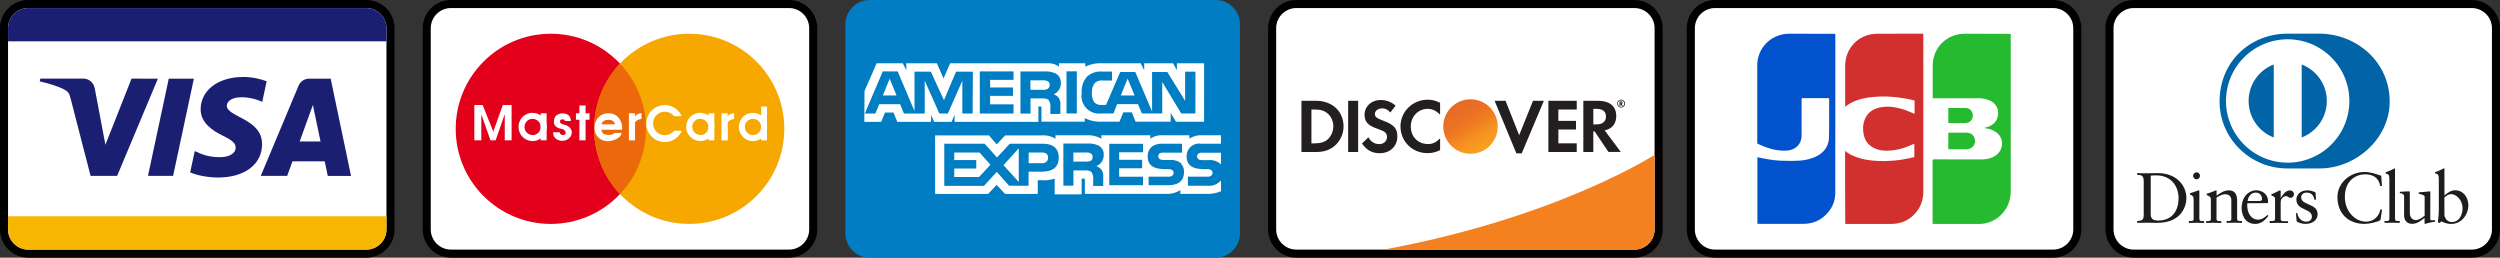
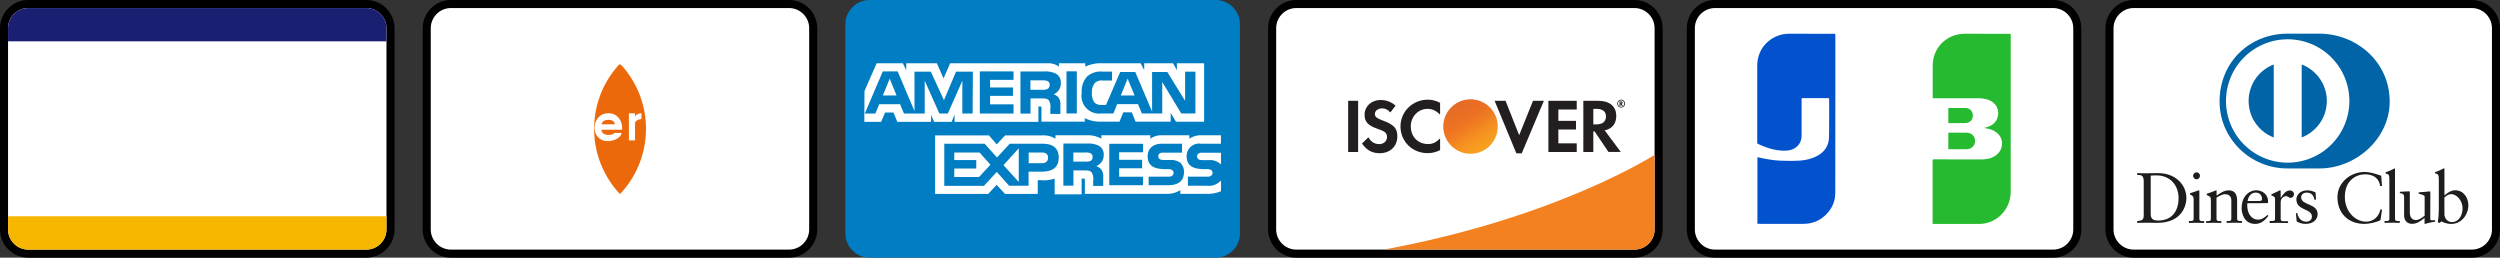
<svg xmlns="http://www.w3.org/2000/svg" xmlns:xlink="http://www.w3.org/1999/xlink" version="1.1" id="Layer_1" x="0" y="0" viewBox="0 0 310.5 32" style="enable-background:new 0 0 310.5 32" xml:space="preserve">
  <rect x="0" y="0" width="310.5" height="32" fill="#333333" stroke="none" />
  <style>.st0{fill:#fff;stroke:#000;stroke-miterlimit:10}.st3{fill:#1a1f71}.st7{fill:#fff}.st11{fill:#231f20}.st16{fill:#25ba2f}.st18{fill:#1d1d1b}</style>
  <g id="Visa">
    <path id="XMLID_2_" class="st0" d="M45.5 31.5h-42c-1.65 0-3-1.35-3-3v-25c0-1.65 1.35-3 3-3h42c1.65 0 3 1.35 3 3v25c0 1.65-1.35 3-3 3z" />
    <g id="XMLID_148_">
      <defs>
        <path id="XMLID_147_" d="M45.5 31h-42C2.13 31 1 29.88 1 28.5v-25C1 2.13 2.13 1 3.5 1h42C46.88 1 48 2.13 48 3.5v25a2.5 2.5 0 0 1-2.5 2.5z" />
      </defs>
      <clipPath id="XMLID_156_">
        <use xlink:href="#XMLID_147_" style="overflow:visible" />
      </clipPath>
      <g id="XMLID_1_" style="clip-path:url(#XMLID_156_)">
        <path id="XMLID_8_" style="fill:#f7b600" d="M0 26.86h49v4.39H0z" />
        <path id="XMLID_7_" class="st3" d="M0 .74h49v4.39H0z" />
-         <path id="Mark_1_" class="st3" d="m19.61 9.77-5.06 12.07h-3.3L8.76 12.2c-.15-.59-.28-.81-.74-1.06-.75-.41-1.99-.79-3.08-1.03l.07-.35h5.32c.68 0 1.29.45 1.44 1.23l1.32 6.99 3.25-8.22c-.01.01 3.27.01 3.27.01zm12.94 8.14c.01-3.19-4.4-3.36-4.38-4.79.01-.43.42-.89 1.32-1.01.45-.06 1.68-.1 3.08.54l.55-2.56c-.75-.27-1.72-.53-2.92-.53-3.09 0-5.26 1.64-5.28 3.99-.02 1.74 1.55 2.71 2.73 3.29 1.22.59 1.63.97 1.62 1.5-.01.81-.97 1.17-1.87 1.18-1.57.03-2.48-.42-3.21-.76l-.57 2.65c.73.33 2.08.63 3.47.64 3.3-.01 5.45-1.63 5.46-4.14m8.16 3.94h2.89L41.07 9.77h-2.66c-.6 0-1.11.35-1.33.88l-4.69 11.19h3.28l.65-1.8h4.01l.38 1.81zm-3.49-4.28 1.64-4.53.95 4.53h-2.59zm-13.14-7.8L21.5 21.84h-3.12l2.58-12.07h3.12z" />
      </g>
    </g>
  </g>
  <g id="Master">
    <path id="XMLID_10_" class="st0" d="M98 31.5H56c-1.65 0-3-1.35-3-3v-25c0-1.65 1.35-3 3-3h42c1.65 0 3 1.35 3 3v25c0 1.65-1.35 3-3 3z" />
    <g id="XMLID_35_">
-       <path id="XMLID_33_" d="M68.41 27.81c6.52 0 11.81-5.29 11.81-11.81S74.93 4.19 68.41 4.19C61.88 4.19 56.6 9.48 56.6 16s5.28 11.81 11.81 11.81z" style="fill:#e2001a" />
-       <path id="XMLID_32_" d="M85.6 27.81c6.52 0 11.81-5.29 11.81-11.81S92.12 4.19 85.6 4.19c-6.53 0-11.81 5.29-11.81 11.81s5.28 11.81 11.81 11.81z" style="fill:#f6a800" />
      <path id="XMLID_31_" d="M77 24.1a11.8 11.8 0 0 1-3.21-8.1c0-3.1 1.2-5.93 3.15-8.03l.25.13c1.89 2.1 3.04 4.87 3.04 7.9 0 3.05-1.16 5.83-3.06 7.93l-.17.17z" style="fill:#eb690a" />
      <path id="XMLID_30_" class="st7" d="M58.91 13.04h1.03l1.33 3.3 1.18-3.3h1.09v4.39h-.85v-3.26l-1.13 3.26h-.64l-1.14-3.22v3.22h-.87z" />
      <path id="XMLID_29_" class="st7" d="M67.89 17.43v-3.36h-.73v3.36z" />
      <g id="XMLID_55_">
        <path id="XMLID_28_" class="st7" d="M72.73 17.43V13.1h-.77v4.33z" />
        <path id="XMLID_27_" class="st7" d="M71.53 14.07v.8h1.69v-.8z" />
      </g>
      <path id="XMLID_26_" class="st7" d="M88.72 17.43v-3.36H88v3.36z" />
      <path id="XMLID_25_" class="st7" d="M95.26 17.43v-4.2h-.72v4.2z" />
      <path id="XMLID_24_" class="st7" d="M78.86 14.07h-.75v3.37h.76v-2.22c.18-.36.71-.44.8-.44v-.72c-.18 0-.79.14-.81.47v-.46z" />
      <path id="XMLID_23_" class="st7" d="M90.38 14.07h-.76v3.37h.77v-2.22c.17-.36.71-.44.79-.44v-.72c-.17 0-.78.14-.8.47v-.46z" />
      <path id="XMLID_22_" class="st7" d="M70.16 15.03h.74c0-.59-.38-.95-1-.95s-1.11.32-1.11 1.05.76.83.89.86c.15.04.57.09.57.55 0 .17-.2.22-.38.22-.17 0-.35-.14-.35-.33h-.83c0 .76.59 1.06 1.18 1.06s1.15-.47 1.15-1.05c0-.56-.55-.89-.98-.96-.65-.09-.59-.66-.21-.66.34-.01.31.15.33.21z" />
      <path id="XMLID_21_" class="st7" d="M83.72 16.23c-.27.34-.69.56-1.15.56a1.455 1.455 0 1 1 0-2.91c.46 0 .88.21 1.14.55h.95a2.266 2.266 0 0 0-2.09-1.38 2.3 2.3 0 0 0-2.3 2.3c0 1.26 1.03 2.29 2.3 2.29.94 0 1.75-.58 2.11-1.39l-.96-.02z" />
      <path id="XMLID_46_" class="st7" d="M93.52 17.52c.97 0 1.75-.79 1.75-1.75 0-.97-.79-1.75-1.75-1.75v.75a1.005 1.005 0 1 1 0 2.01v.74zm0 0v-.75a1.005 1.005 0 1 1 0-2.01v-.75c-.97 0-1.75.78-1.75 1.75s.78 1.76 1.75 1.76z" />
      <path id="XMLID_43_" class="st7" d="M86.98 17.52c.97 0 1.75-.79 1.75-1.75 0-.97-.78-1.75-1.75-1.75v.75a1.005 1.005 0 1 1 0 2.01v.74zm0-3.51c-.97 0-1.75.78-1.75 1.75 0 .96.79 1.75 1.75 1.75v-.75a1.005 1.005 0 1 1 0-2.01v-.74z" />
      <path id="XMLID_39_" class="st7" d="M75.55 16.11h1.71c0-.05.01-.1.01-.15v-.15c-.03-.78-.52-1.74-1.72-1.75v.81c.41 0 .81.19.81.56h-.81v.68zm0 1.42c.68-.01 1.64-.45 1.64-1.02h-.91c0 .14-.35.26-.72.25v.77zm-.84-1.42h.84v-.67h-.81c0-.37.41-.56.81-.56v-.81h-.02c-1.09 0-1.69.91-1.69 1.79v.03c.02.84.55 1.64 1.68 1.64h.03v-.77c-.41-.01-.84-.17-.84-.65z" />
      <path id="XMLID_36_" class="st7" d="M66.15 17.52c.97 0 1.75-.79 1.75-1.75 0-.97-.79-1.75-1.75-1.75v.75a1.005 1.005 0 1 1 0 2.01v.74zm0 0v-.75a1.005 1.005 0 1 1 0-2.01v-.75c-.97 0-1.75.78-1.75 1.75s.78 1.76 1.75 1.76z" />
    </g>
  </g>
  <g id="amex">
    <path id="XMLID_34_" d="M151 32h-43c-1.65 0-3-1.35-3-3V3c0-1.65 1.35-3 3-3h43c1.65 0 3 1.35 3 3v26c0 1.65-1.35 3-3 3z" style="fill:#007dc3" />
    <g id="XMLID_145_">
      <path id="XMLID_157_" class="st7" d="m111.35 11.86-.85-2.09-.85 2.09h1.7zm18.77-.82c-.19.09-.41.12-.62.11h-1.52V9.98h1.54c.2-.01.4.02.59.09.17.09.28.27.26.46.01.2-.09.4-.26.5m10.81.83-.87-2.09-.85 2.09h1.72zM120.8 14.1h-1.28v-4.07l-1.8 4.07h-1.05l-1.82-4.08v4.08h-2.58l-.48-1.16h-2.59l-.48 1.16h-1.31l2.23-5.23h1.85l2.09 4.93V8.9h2.03l1.63 3.54 1.5-3.54h2.09l-.03 5.2zm5.08 0h-4.19V8.87h4.19v1.05h-2.91v.94h2.84v1.05h-2.84v1.05h2.91v1.14zm5.88-3.8c.02.61-.33 1.17-.89 1.41.24.09.46.24.62.44.17.29.25.62.21.95v1.05h-1.25v-.66c.06-.36-.01-.73-.2-1.05-.18-.19-.46-.22-.91-.22h-1.35v1.89h-1.25V8.88h2.86a3 3 0 0 1 1.51.25c.42.22.67.67.64 1.15m1.99 3.81h-1.28V8.86h1.28v5.23zm14.73 0h-1.76l-2.36-3.91v3.91h-2.53l-.48-1.16h-2.59l-.46 1.16h-1.47a2.198 2.198 0 0 1-2.47-2.56c-.06-.74.18-1.47.67-2.03a2.56 2.56 0 0 1 1.89-.61h1.2V10h-1.17c-.35-.04-.7.07-.96.31-.26.34-.39.76-.36 1.18-.05.45.07.91.34 1.27.24.2.55.3.86.27h.55l1.76-4.09H141l2.09 4.92V8.94h1.89l2.21 3.58V8.9h1.28v5.19zm-41.12 1.05h2.09l.48-1.16h1.05l.48 1.16h4.19v-.89l.38.89h2.17l.37-.9v.9h10.41v-1.92h.2c.14 0 .18 0 .18.25v1.64h5.38v-.44c.62.31 1.3.46 1.99.44h2.32l.48-1.16h1.05l.47 1.16h4.36v-1.09l.66 1.1h3.49V7.86h-3.38v.86l-.48-.86h-3.58v.86l-.44-.86h-4.79c-.72-.04-1.44.11-2.09.42v-.42h-3.27v.42c-.4-.3-.9-.45-1.4-.42h-12.11l-.82 1.88-.83-1.88h-3.8v.86l-.43-.86h-3.25l-1.51 3.45-.02 3.83z" />
      <path id="XMLID_146_" class="st7" d="M151.65 18.97h-2.28a.863.863 0 0 0-.5.09c-.13.08-.2.23-.19.38 0 .17.11.33.27.39.16.04.32.07.48.06h.68c.51-.05 1.01.1 1.41.42.04.04.08.09.12.14l.01-1.48zm0 3.43c-.42.49-1.06.74-1.7.67h-2.41v-1.13h2.4c.18.02.36-.02.5-.13.1-.09.16-.21.16-.34 0-.13-.05-.26-.16-.34a.821.821 0 0 0-.43-.12c-1.17 0-2.63 0-2.63-1.61-.01-.86.68-1.56 1.53-1.57.08 0 .16 0 .25.02h2.48V16.8h-2.36c-.55-.03-1.1.12-1.56.43v-.43h-3.36c-.53-.03-1.05.12-1.49.43v-.43h-6.08v.43c-.51-.29-1.09-.44-1.68-.43h-4.02v.43c-.51-.31-1.11-.46-1.71-.41h-4.54l-1.05 1.11-.96-1.11h-6.69v7.27h6.59l1.05-1.13 1.05 1.13h4.06v-1.71h.4c.57.05 1.15-.02 1.7-.2v1.96h3.35v-1.96h.17c.21 0 .23 0 .23.21v1.69h10.16c.6.02 1.19-.15 1.7-.47v.47h3.22c.63.02 1.25-.09 1.83-.33V22.4zm-4.98-2.09c.26.28.4.66.38 1.05 0 1.12-.7 1.64-1.95 1.64h-2.44v-1.06h2.44c.18.02.36-.02.51-.13.09-.09.15-.21.15-.34 0-.13-.06-.26-.16-.34a.77.77 0 0 0-.44-.12c-1.16 0-2.62 0-2.62-1.61 0-.75.47-1.55 1.78-1.55h2.49v1.11h-2.3a.899.899 0 0 0-.46.08c-.13.08-.2.23-.19.38 0 .17.11.33.27.39.16.04.32.07.48.06h.68c.51-.04 1.01.11 1.41.42m-11.22-.33c-.19.09-.41.13-.62.11h-1.55v-1.13h1.53c.2-.02.41.01.6.09.17.09.28.28.26.47.01.2-.09.4-.26.5m.76.65c.24.09.45.24.61.44.17.29.25.62.21.95v1.05h-1.25v-.65c.06-.36-.01-.73-.2-1.05-.18-.19-.45-.23-.91-.23h-1.34v1.9h-1.25v-5.23h2.87c.51-.04 1.03.04 1.5.25.42.22.67.68.64 1.15.02.6-.33 1.15-.88 1.38m1.58-2.75h4.19v1.05H139v.94h2.85v1.05H139v1.05h2.96V23h-4.19v-5.14h.01zm-8.38 2.41h-1.64v-1.33h1.64c.45 0 .77.18.77.64s-.31.69-.77.69m-2.87 2.33-1.9-2.09 1.9-2.09v4.18zm-4.93-.62h-3.08v-1.05h2.73v-1.05h-2.73v-.94h3.14l1.35 1.52-1.41 1.52zm9.89-2.41c0 1.44-1.05 1.75-2.17 1.75h-1.57v1.75h-2.42l-1.53-1.72-1.59 1.73h-4.93v-5.23h5.01l1.54 1.71 1.58-1.71h3.99c.99-.01 2.09.26 2.09 1.72" />
    </g>
  </g>
  <g id="XMLID_492_">
    <path id="XMLID_44_" class="st0" d="M203 31.5h-42c-1.65 0-3-1.35-3-3v-25c0-1.65 1.35-3 3-3h42c1.65 0 3 1.35 3 3v25c0 1.65-1.35 3-3 3z" />
    <g id="XMLID_102_">
      <defs>
        <path id="XMLID_9_" d="M203 31h-42c-1.38 0-2.5-1.13-2.5-2.5v-25c0-1.38 1.13-2.5 2.5-2.5h42c1.38 0 2.5 1.13 2.5 2.5v25A2.5 2.5 0 0 1 203 31z" />
      </defs>
      <clipPath id="XMLID_158_">
        <use xlink:href="#XMLID_9_" style="overflow:visible" />
      </clipPath>
      <g id="XMLID_63_" style="clip-path:url(#XMLID_158_)">
        <path id="XMLID_487_" d="M206 18.93s-13.07 8.68-37 12.57h37V18.93z" style="fill:#f48120" />
-         <path id="XMLID_933_" class="st11" d="M163.46 12.52h-1.82v6.36h1.81c.96 0 1.66-.23 2.27-.73.73-.6 1.15-1.51 1.15-2.44 0-1.88-1.4-3.19-3.41-3.19zm1.45 4.78c-.39.35-.9.51-1.7.51h-.33V13.6h.33c.8 0 1.29.14 1.7.51.43.38.69.97.69 1.58-.01.62-.27 1.23-.69 1.61z" />
        <path id="XMLID_479_" class="st11" d="M167.44 12.52h1.24v6.36h-1.24z" />
        <path id="XMLID_477_" class="st11" d="M171.72 14.96c-.74-.28-.96-.46-.96-.8 0-.4.39-.7.92-.7.37 0 .68.15 1 .51l.65-.85c-.53-.47-1.17-.7-1.87-.7-1.12 0-1.98.78-1.98 1.82 0 .88.4 1.33 1.56 1.74.49.17.73.29.86.36.25.16.37.39.37.66 0 .52-.41.9-.96.9-.59 0-1.07-.3-1.35-.85l-.8.77c.57.84 1.26 1.21 2.2 1.21 1.29 0 2.19-.86 2.19-2.09 0-1.01-.42-1.46-1.83-1.98z" />
        <path id="XMLID_475_" class="st11" d="M173.94 15.7c0 1.87 1.47 3.32 3.36 3.32.53 0 .99-.1 1.56-.37v-1.46c-.5.5-.93.7-1.5.7-1.25 0-2.14-.91-2.14-2.19 0-1.22.92-2.18 2.08-2.18.59 0 1.04.21 1.56.71v-1.46c-.54-.28-.99-.39-1.53-.39-1.89 0-3.39 1.48-3.39 3.32z" />
        <path id="XMLID_473_" class="st11" d="m188.68 16.79-1.69-4.27h-1.36l2.7 6.52h.67l2.75-6.52h-1.35z" />
        <path id="XMLID_471_" class="st11" d="M192.31 18.88h3.52V17.8h-2.28v-1.71h2.19v-1.08h-2.19V13.6h2.28v-1.08h-3.52z" />
        <path id="XMLID_913_" class="st11" d="M200.74 14.4c0-1.19-.82-1.88-2.25-1.88h-1.84v6.36h1.24v-2.56h.16l1.72 2.55h1.53l-2-2.68c.92-.18 1.44-.82 1.44-1.79zm-2.49 1.05h-.36v-1.93h.38c.77 0 1.19.32 1.19.94 0 .64-.42.99-1.21.99z" />
        <g id="XMLID_493_">
          <g id="XMLID_494_">
            <g id="MarkingBase">
              <linearGradient id="XMLID_159_" gradientUnits="userSpaceOnUse" x1="184.369" y1="46.246" x2="182.027" y2="49.914" gradientTransform="matrix(1 0 0 -1 0 64.68)">
                <stop offset="0" style="stop-color:#f89f20" />
                <stop offset=".25" style="stop-color:#f79a20" />
                <stop offset=".533" style="stop-color:#f68d20" />
                <stop offset=".62" style="stop-color:#f58720" />
                <stop offset=".723" style="stop-color:#f48120" />
                <stop offset="1" style="stop-color:#f37521" />
              </linearGradient>
              <circle id="XMLID_466_" cx="182.64" cy="15.72" r="3.38" style="fill:url(#XMLID_159_)" />
              <linearGradient id="XMLID_160_" gradientUnits="userSpaceOnUse" x1="183.999" y1="46.296" x2="180.575" y2="52.988" gradientTransform="matrix(1 0 0 -1 0 64.68)">
                <stop offset="0" style="stop-color:#f58720;stop-opacity:0" />
                <stop offset=".359" style="stop-color:#e16f27;stop-opacity:.27" />
                <stop offset=".703" style="stop-color:#d4602c;stop-opacity:.53" />
                <stop offset=".982" style="stop-color:#d05b2e;stop-opacity:.74" />
              </linearGradient>
              <circle id="XMLID_465_" cx="182.64" cy="15.72" r="3.38" style="opacity:.65;fill:url(#XMLID_160_);enable-background:new" />
            </g>
            <g id="XMLID_495_">
              <g id="Registered">
                <path id="XMLID_501_" class="st11" d="M201.53 12.76c0-.11-.08-.17-.21-.17h-.18v.56h.13v-.22l.16.22h.16l-.18-.23c.08-.03.12-.08.12-.16zm-.24.08h-.02v-.15h.02c.07 0 .1.02.1.07.01.05-.03.08-.1.08z" />
                <path id="XMLID_496_" class="st11" d="M201.35 12.38a.49.49 0 0 0 0 .98c.26 0 .48-.22.48-.49s-.22-.49-.48-.49zm-.01.89a.4.4 0 0 1-.39-.4c0-.22.17-.4.39-.4a.4.4 0 0 1 .39.4c0 .22-.17.4-.39.4z" />
              </g>
            </g>
          </g>
        </g>
      </g>
    </g>
  </g>
  <g id="XMLID_70_">
    <path id="XMLID_68_" class="st0" d="M255 31.5h-42c-1.65 0-3-1.35-3-3v-25c0-1.65 1.35-3 3-3h42c1.65 0 3 1.35 3 3v25c0 1.65-1.35 3-3 3z" />
    <g id="XMLID_71_">
      <path id="XMLID_69_" d="M223.76 12.21v4.58c0 .57-.18 1.07-.63 1.45-.38.32-.83.45-1.32.47-1.1.04-2.13-.25-3.12-.68-.11-.05-.21-.1-.32-.14-.1-.03-.12-.09-.12-.19V8.16c0-1.91 1.26-3.47 3.12-3.88.3-.07.62-.09.94-.09 1.82 0 3.64.01 5.46.01.11 0 .18 0 .18.15 0 6.53 0 13.06-.01 19.59 0 1.11-.44 2.05-1.25 2.81-.75.7-1.65 1.04-2.68 1.05-1.86.01-3.71 0-5.57 0h-.17v-8.28l.7.15c.77.15 1.54.27 2.32.29.67.02 1.34.03 2.01 0 .83-.04 1.64-.2 2.38-.59.95-.5 1.47-1.3 1.48-2.37.03-1.56.02-3.11.02-4.67 0-.08-.01-.14-.12-.14h-3.21a.2.2 0 0 1-.09.02z" style="fill:#0152cc" />
-       <path id="XMLID_67_" d="M229.16 18.74c.12.09.23.17.34.25.68.45 1.44.69 2.24.84 1.09.2 2.2.21 3.3.13.92-.06 1.82-.23 2.72-.45v-1.66l-.1.03c-.74.36-1.52.64-2.34.76-.81.12-1.61.14-2.38-.17-.89-.36-1.38-1.04-1.51-1.99-.07-.48-.05-.97.1-1.44.31-.98 1.01-1.5 1.98-1.7.92-.19 1.82-.07 2.7.19.48.14.95.36 1.42.54.05.02.09.04.15.07 0-.04.01-.07.01-.1v-1.45c0-.08-.01-.12-.11-.14-1.37-.32-2.75-.5-4.15-.46-1.02.03-2.02.14-2.99.5-.49.18-.94.42-1.36.77 0-.05-.01-.08-.01-.12 0-1.67-.01-3.33 0-5 .01-1.89 1.26-3.45 3.11-3.86.3-.06.6-.09.91-.09 1.84-.01 3.68 0 5.53-.01.14 0 .16.04.16.17v19.41c0 1.15-.38 2.14-1.21 2.95-.65.63-1.43.99-2.34 1.08-.18.02-.36.02-.54.02h-5.61c-.02-3.03-.02-6.04-.02-9.07z" style="fill:#d22f2f" />
      <path id="XMLID_66_" class="st16" d="M240.05 12.2c0-.06-.01-.11-.01-.16V8.16c0-1.91 1.26-3.47 3.12-3.88.3-.07.62-.09.93-.09 1.82 0 3.64 0 5.46.01.18 0 .18 0 .18.19 0 6.47-.01 12.94 0 19.41 0 1.82-1.16 3.29-2.67 3.8-.4.14-.81.21-1.23.21h-5.79c0-.06-.01-.11-.01-.16v-7.69c0-.14.04-.17.17-.17 1.92.01 3.85.01 5.78.01.49 0 .98-.04 1.43-.24.56-.24.99-.63 1.17-1.23.22-.73-.04-1.47-.67-1.92-.42-.3-.89-.44-1.39-.49-.03 0-.06-.01-.1-.03.12-.03.25-.06.37-.1.63-.2 1.13-.57 1.31-1.23.25-.89-.12-1.78-1.16-2.16-.43-.16-.87-.2-1.32-.2h-5.57z" />
      <g id="XMLID_72_">
        <path id="XMLID_65_" class="st16" d="M241.98 18.53v-2.04c.04 0 .08-.01.11-.01h2.16c.49 0 .89.29 1.01.73.19.68-.26 1.3-.97 1.32-.75.02-1.5 0-2.26 0-.01.01-.02.01-.05 0z" />
        <path id="XMLID_64_" class="st16" d="M241.98 15.28v-1.86c.04 0 .07-.01.11-.01h1.99c.46 0 .79.26.91.66.18.61-.23 1.2-.86 1.21-.69.02-1.37.01-2.06.01-.02 0-.05-.01-.09-.01z" />
      </g>
    </g>
  </g>
  <g id="XMLID_94_">
    <path id="XMLID_91_" class="st0" d="M307 31.5h-42c-1.65 0-3-1.35-3-3v-25c0-1.65 1.35-3 3-3h42c1.65 0 3 1.35 3 3v25c0 1.65-1.35 3-3 3z" />
    <g id="XMLID_92_">
      <path id="XMLID_90_" d="M288.05 20.92c4.57.02 8.75-3.73 8.75-8.3 0-4.99-4.18-8.44-8.75-8.44h-3.94c-4.63 0-8.44 3.45-8.44 8.44 0 4.57 3.81 8.32 8.44 8.3h3.94z" style="fill:#0064a7" />
      <path id="XMLID_111_" class="st7" d="M285.87 17.07V8.01c1.82.7 3.12 2.46 3.12 4.53 0 2.07-1.3 3.83-3.12 4.53m-6.59-4.53c0-2.07 1.29-3.83 3.12-4.53v9.06a4.843 4.843 0 0 1-3.12-4.53m4.85-7.66a7.66 7.66 0 1 0 .001 15.321 7.66 7.66 0 0 0-.001-15.321" />
      <path id="XMLID_108_" class="st18" d="M267.12 26.63c0 .68.49.76.92.76 1.91 0 2.54-1.44 2.54-2.76 0-1.65-1.06-2.85-2.77-2.85-.36 0-.53.02-.69.03v4.82zm-.87-4.15c0-.79-.42-.74-.81-.75v-.23c.34.02.7.02 1.04.02.37 0 .88-.02 1.53-.02 2.29 0 3.54 1.53 3.54 3.1 0 .88-.51 3.08-3.64 3.08-.45 0-.87-.02-1.28-.02-.4 0-.79.01-1.19.02v-.23c.53-.05.79-.07.81-.67v-4.3z" />
      <path id="XMLID_105_" class="st18" d="M272.81 22.27c-.23 0-.43-.21-.43-.44 0-.22.21-.43.43-.43.23 0 .43.19.43.43s-.2.44-.43.44m-.95 5.18h.17c.25 0 .42 0 .42-.29v-2.4c0-.39-.13-.44-.46-.62V24c.42-.13.91-.29.95-.32.06-.03.12-.04.16-.04s.06.05.06.13v3.4c0 .29.19.29.44.29h.15v.23c-.3 0-.61-.02-.93-.02-.32 0-.64.01-.96.02v-.24z" />
      <path id="XMLID_82_" class="st18" d="M274.59 24.81c0-.33-.1-.42-.51-.58v-.17c.38-.12.74-.24 1.17-.43.03 0 .05.02.05.09v.58c.5-.36.94-.66 1.53-.66.75 0 1.02.55 1.02 1.24v2.28c0 .29.19.29.44.29h.16v.23c-.31 0-.62-.02-.94-.02-.32 0-.64.01-.96.02v-.23h.16c.25 0 .42 0 .42-.29v-2.29c0-.5-.31-.75-.81-.75-.28 0-.73.23-1.03.43v2.62c0 .29.19.29.44.29h.16v.23c-.31 0-.62-.02-.94-.02-.32 0-.64.01-.95.02v-.23h.16c.25 0 .43 0 .43-.29v-2.36z" />
      <path id="XMLID_101_" class="st18" d="M280.69 24.95c.22 0 .25-.12.25-.22 0-.45-.27-.81-.77-.81-.54 0-.91.4-1.02 1.04h1.54zm-1.57.29c-.02.08-.02.21 0 .51.05.84.59 1.53 1.3 1.53.49 0 .87-.27 1.2-.59l.12.12c-.41.54-.91 1-1.64 1-1.41 0-1.69-1.36-1.69-1.93 0-1.73 1.17-2.25 1.79-2.25.72 0 1.49.45 1.5 1.39 0 .05 0 .11-.01.16l-.08.05-2.49.01z" />
      <path id="XMLID_79_" class="st18" d="M281.9 27.45h.24c.25 0 .42 0 .42-.29v-2.49c0-.27-.33-.33-.46-.4v-.13c.65-.28 1-.5 1.08-.5.05 0 .08.03.08.12v.8h.02c.22-.34.59-.91 1.13-.91.22 0 .5.15.5.47 0 .24-.17.45-.42.45-.28 0-.28-.21-.59-.21-.15 0-.64.2-.64.74v2.08c0 .29.18.29.43.29h.49v.23c-.49-.01-.86-.02-1.24-.02-.36 0-.73.01-1.05.02l.01-.25z" />
      <path id="XMLID_78_" class="st18" d="M285.31 26.45c.12.58.47 1.08 1.11 1.08.52 0 .72-.32.72-.63 0-1.04-1.93-.71-1.93-2.13 0-.49.4-1.13 1.37-1.13.28 0 .66.08 1.01.26l.06.9h-.2c-.09-.56-.4-.88-.96-.88-.35 0-.69.2-.69.58 0 1.04 2.05.72 2.05 2.11 0 .58-.47 1.2-1.52 1.2-.35 0-.77-.12-1.08-.3l-.1-1.02.16-.04z" />
      <path id="XMLID_77_" class="st18" d="M295.84 23.1h-.22c-.17-1.03-.9-1.45-1.89-1.45-1.02 0-2.5.68-2.5 2.81 0 1.79 1.27 3.07 2.64 3.07.88 0 1.6-.6 1.78-1.53l.2.05-.2 1.29c-.37.23-1.37.47-1.96.47-2.07 0-3.38-1.34-3.38-3.33 0-1.81 1.62-3.12 3.35-3.12.72 0 1.41.23 2.09.47l.09 1.27z" />
      <path id="XMLID_76_" class="st18" d="M296.16 27.45h.17c.25 0 .43 0 .43-.29v-4.93c0-.58-.13-.59-.47-.69v-.14c.35-.12.73-.27.91-.38.1-.05.17-.1.19-.1.05 0 .07.05.07.13v6.11c0 .29.19.29.44.29h.15v.23c-.3 0-.61-.02-.93-.02-.32 0-.64.01-.96.02v-.23z" />
      <path id="XMLID_75_" class="st18" d="M301.84 27.19c0 .16.1.17.25.17.11 0 .24-.01.35-.01v.19c-.38.03-1.11.22-1.27.27l-.04-.03v-.72c-.53.43-.94.74-1.57.74-.48 0-.97-.31-.97-1.05v-2.27c0-.23-.03-.45-.53-.49v-.17c.32-.01 1.03-.06 1.14-.06.1 0 .1.06.1.26v2.28c0 .27 0 1.03.77 1.03.3 0 .7-.23 1.07-.54v-2.38c0-.18-.43-.27-.74-.36v-.16c.79-.05 1.29-.12 1.38-.12.07 0 .07.06.07.16l-.01 3.26z" />
      <path id="XMLID_93_" class="st18" d="M303.6 26.68c0 .34.32.9.91.9.95 0 1.34-.93 1.34-1.72 0-.95-.73-1.75-1.42-1.75-.33 0-.6.21-.84.42l.01 2.15zm0-2.41c.35-.3.83-.64 1.32-.64 1.03 0 1.65.89 1.65 1.86 0 1.16-.85 2.32-2.11 2.32-.65 0-1-.21-1.23-.31l-.27.2-.18-.1c.08-.52.12-1.04.12-1.58v-3.81c0-.58-.13-.59-.47-.69v-.14c.35-.12.73-.27.91-.38.1-.05.17-.1.19-.1.05 0 .07.05.07.12v3.25z" />
    </g>
  </g>
</svg>